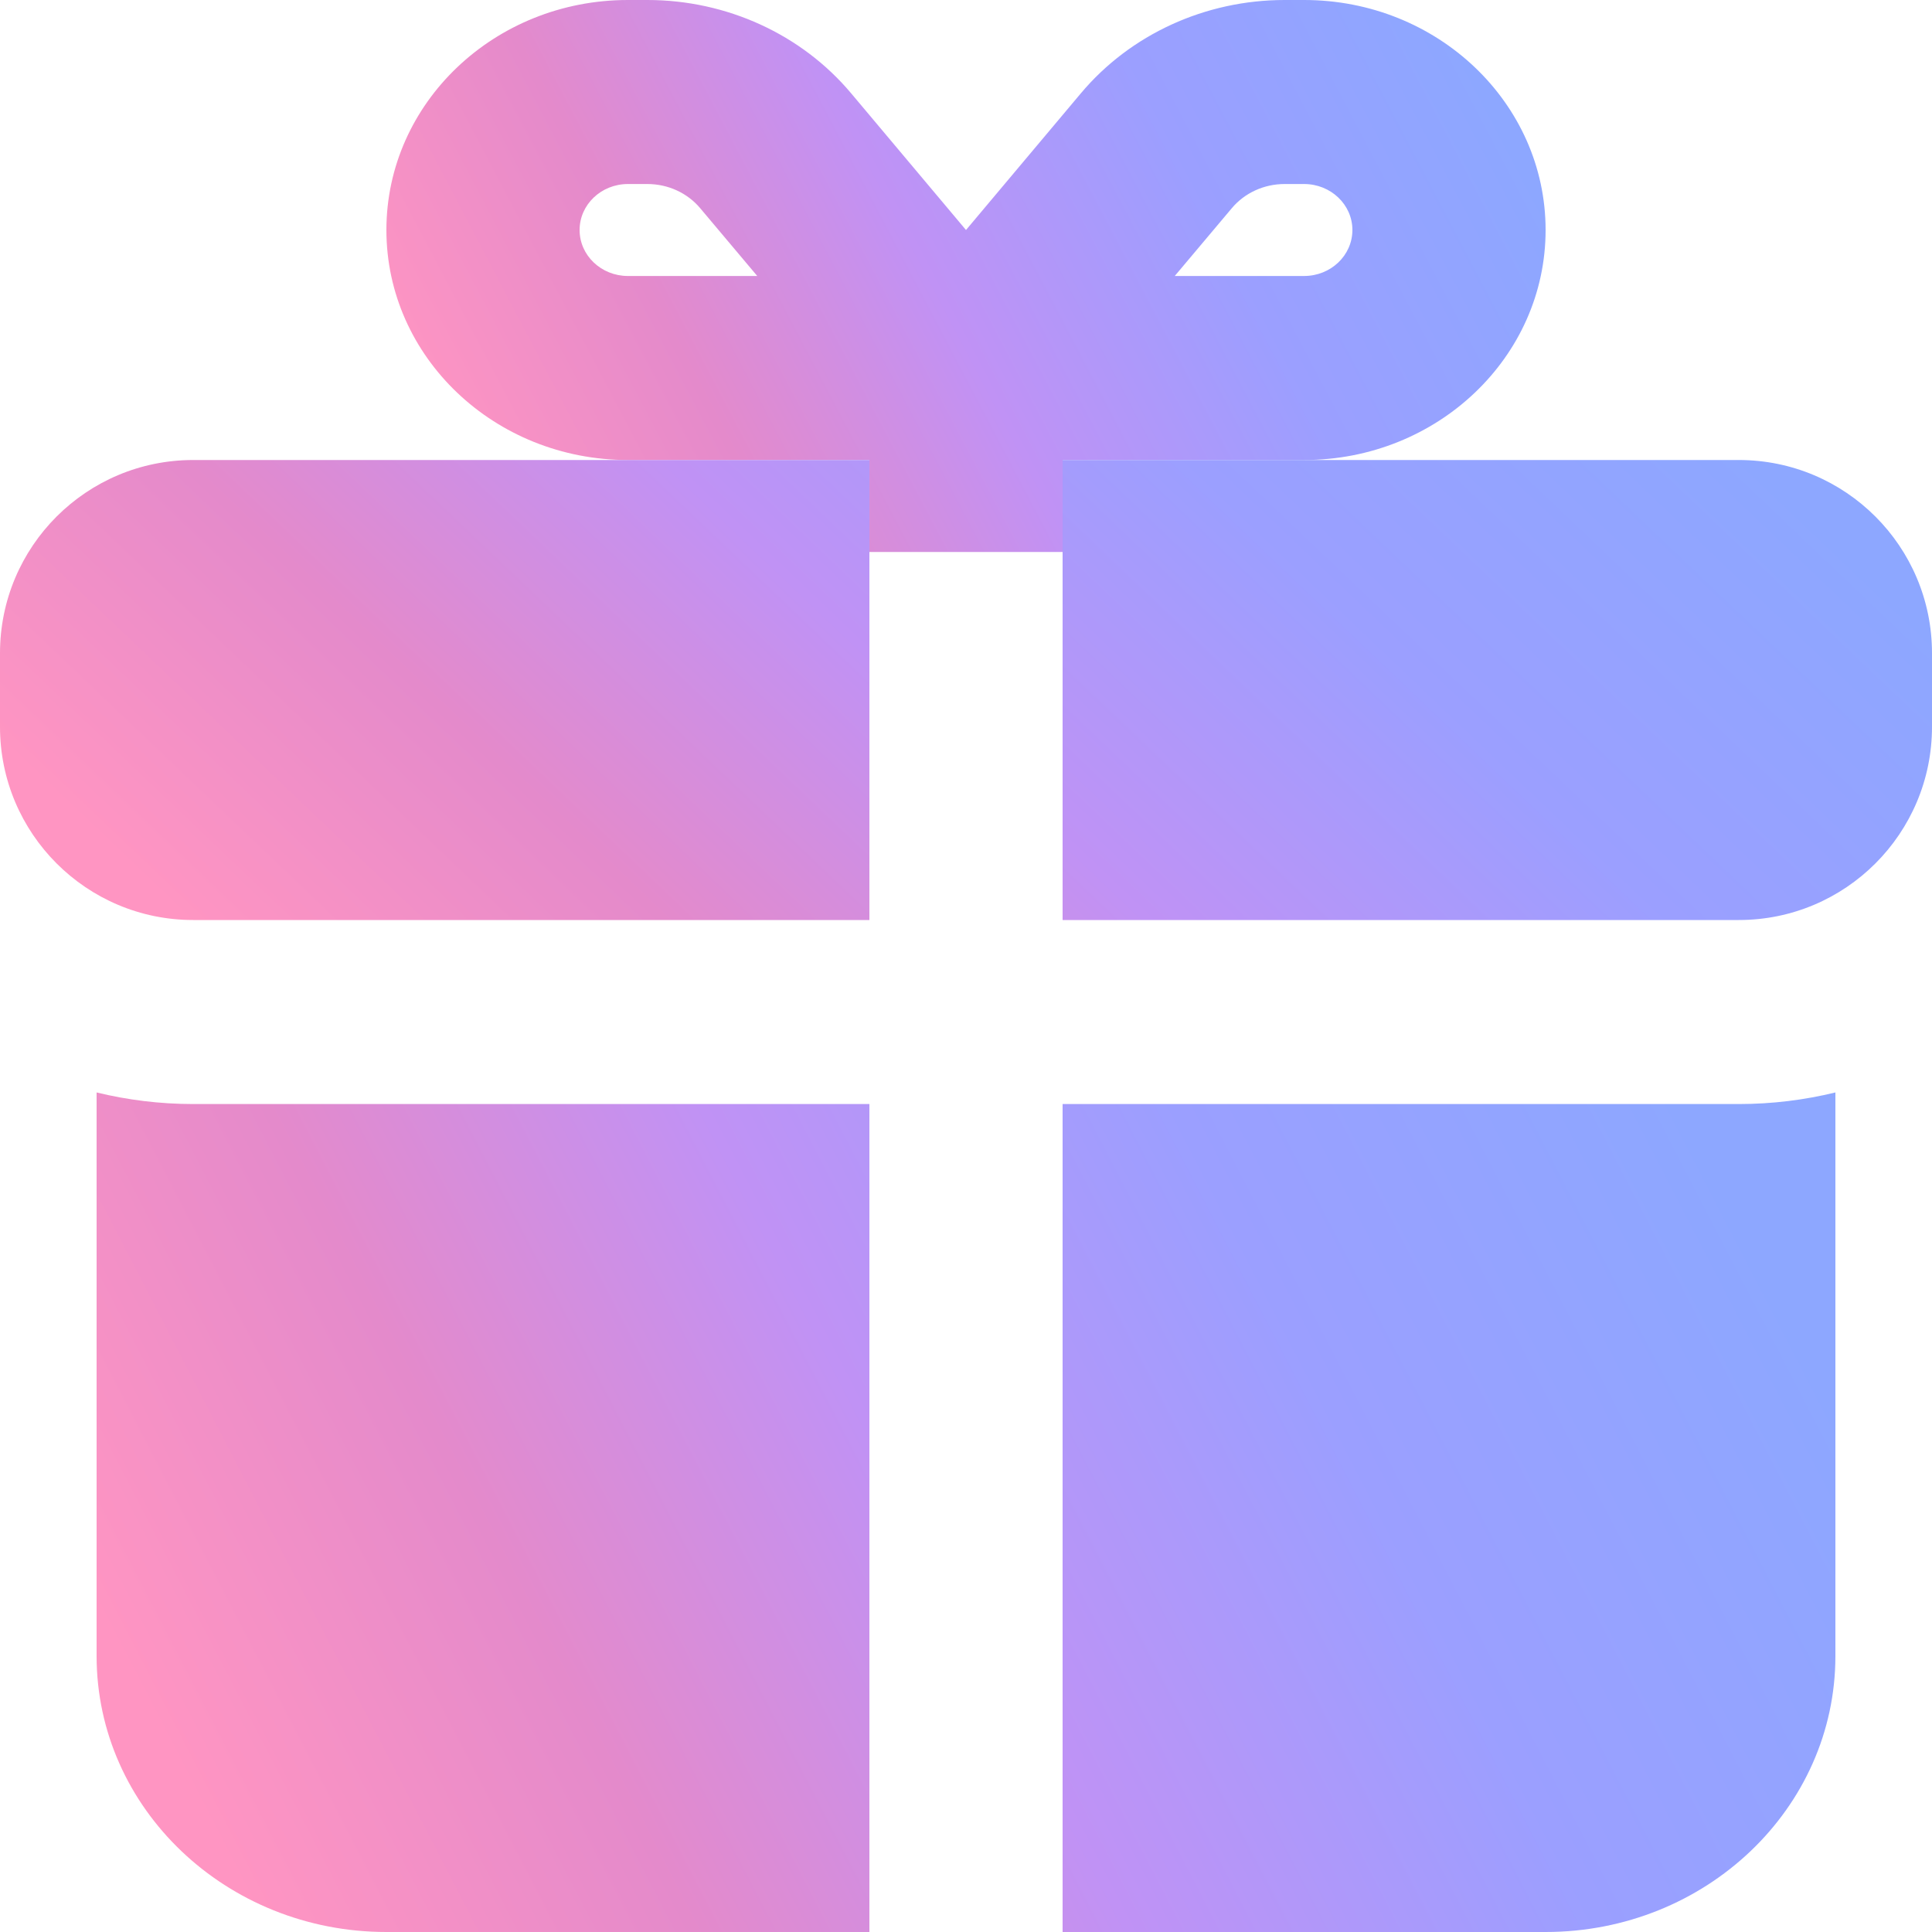
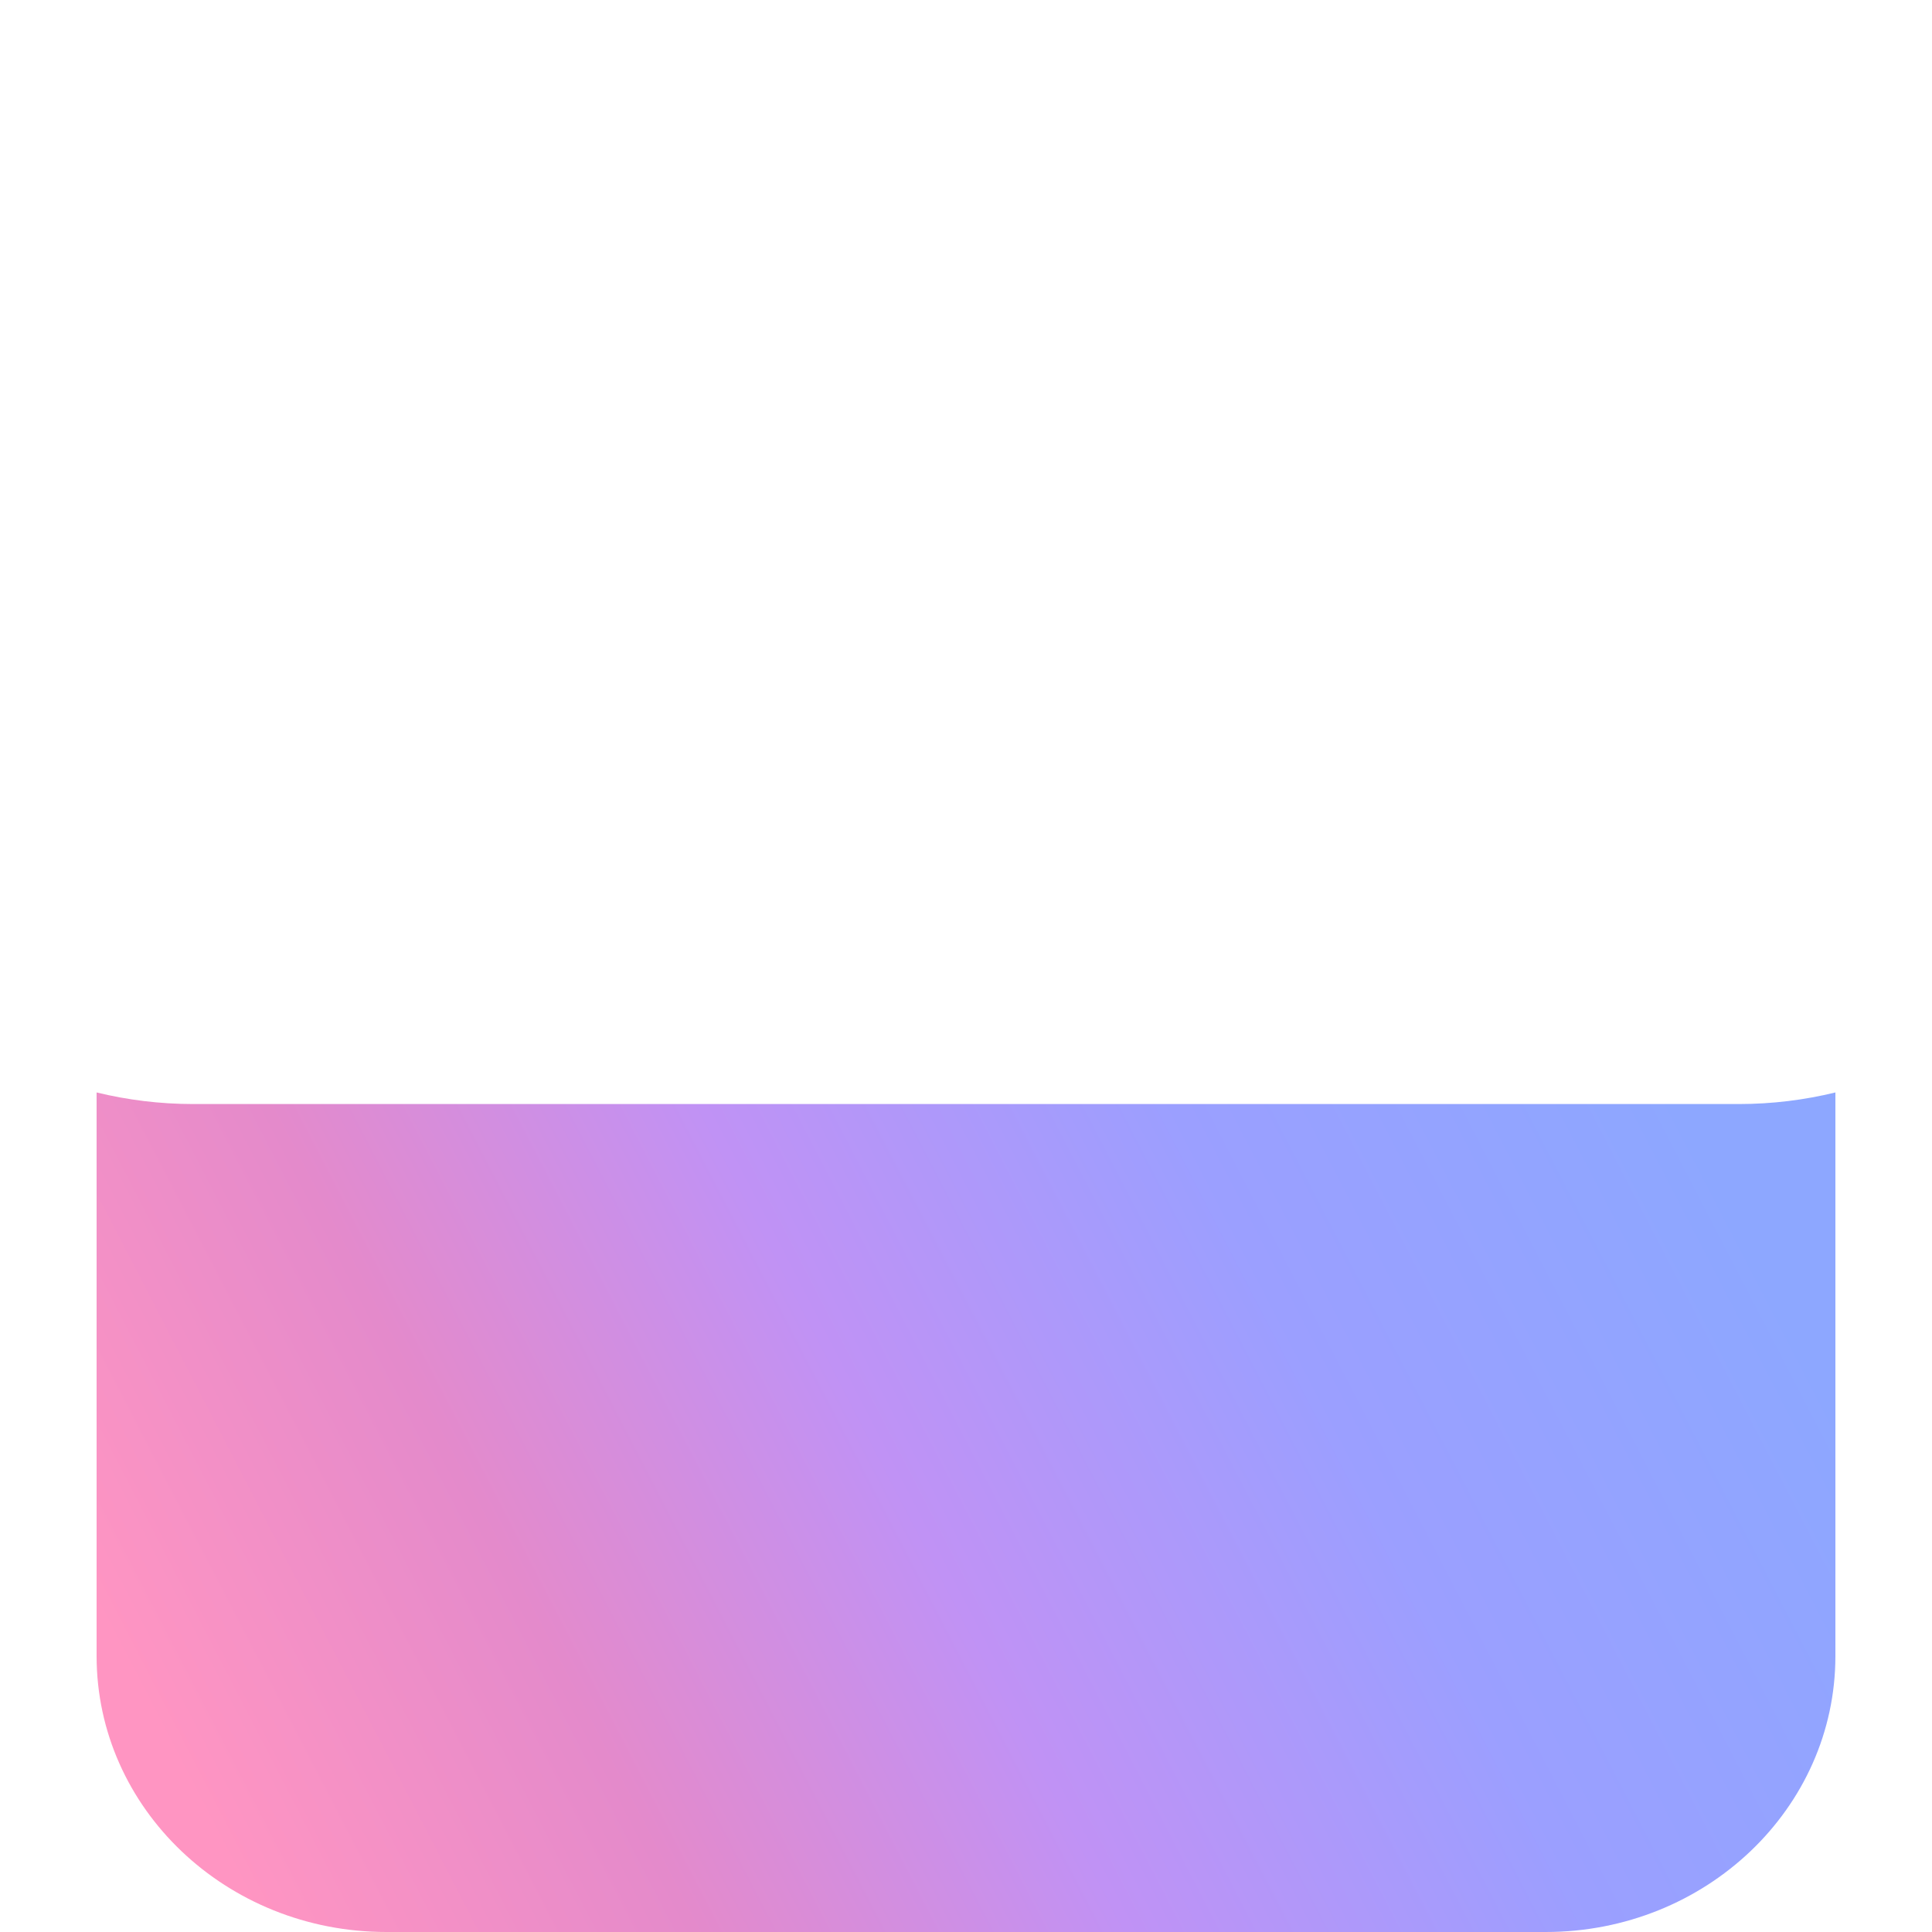
<svg xmlns="http://www.w3.org/2000/svg" width="20" height="20" viewBox="0 0 20 20" fill="none">
-   <path fill-rule="evenodd" clip-rule="evenodd" d="M10 2.381L8.811 0.966C8.298 0.355 7.522 0 6.702 0H6.5C5.119 0 4 1.066 4 2.381C4 3.696 5.119 4.762 6.5 4.762H9V5.714H11V4.762H13.5C14.881 4.762 16 3.696 16 2.381C16 1.066 14.881 0 13.5 0H13.298C12.478 0 11.702 0.355 11.189 0.966L10 2.381ZM7.839 2.857L7.249 2.156C7.116 1.997 6.915 1.905 6.702 1.905H6.5C6.224 1.905 6 2.118 6 2.381C6 2.644 6.224 2.857 6.5 2.857H7.839ZM12.161 2.857L12.751 2.156C12.884 1.997 13.085 1.905 13.298 1.905H13.5C13.776 1.905 14 2.118 14 2.381C14 2.644 13.776 2.857 13.5 2.857H12.161Z" fill="url(#paint0_linear_6790_14493)" />
-   <path fill-rule="evenodd" clip-rule="evenodd" d="M1 17.143V11.309C1.32 11.387 1.655 11.429 2 11.429H9V20H11V11.429H18C18.345 11.429 18.68 11.387 19 11.309V17.143C19 18.721 17.657 20 16 20H4C2.343 20 1 18.721 1 17.143Z" fill="url(#paint1_linear_6790_14493)" />
-   <path fill-rule="evenodd" clip-rule="evenodd" d="M2 4.762C0.895 4.762 0 5.657 0 6.762V7.524C0 8.628 0.895 9.524 2 9.524H9V4.762H2ZM11 4.762V9.524H18C19.105 9.524 20 8.628 20 7.524V6.762C20 5.657 19.105 4.762 18 4.762H11Z" fill="url(#paint2_linear_6790_14493)" />
+   <path fill-rule="evenodd" clip-rule="evenodd" d="M1 17.143V11.309C1.32 11.387 1.655 11.429 2 11.429H9H11V11.429H18C18.345 11.429 18.68 11.387 19 11.309V17.143C19 18.721 17.657 20 16 20H4C2.343 20 1 18.721 1 17.143Z" fill="url(#paint1_linear_6790_14493)" />
  <defs>
    <linearGradient id="paint0_linear_6790_14493" x1="4.1" y1="3.714" x2="14.095" y2="-1.533" gradientUnits="userSpaceOnUse">
      <stop stop-color="#FF95C2" />
      <stop offset="0.234" stop-color="#E48ACB" />
      <stop offset="0.469" stop-color="#C092F5" />
      <stop offset="0.724" stop-color="#9B9FFF" />
      <stop offset="1" stop-color="#8DA7FF" />
    </linearGradient>
    <linearGradient id="paint1_linear_6790_14493" x1="1.15" y1="16.958" x2="16.232" y2="9.149" gradientUnits="userSpaceOnUse">
      <stop stop-color="#FF95C2" />
      <stop offset="0.234" stop-color="#E48ACB" />
      <stop offset="0.469" stop-color="#C092F5" />
      <stop offset="0.724" stop-color="#9B9FFF" />
      <stop offset="1" stop-color="#8DA7FF" />
    </linearGradient>
    <linearGradient id="paint2_linear_6790_14493" x1="0.167" y1="7.857" x2="10.274" y2="-2.755" gradientUnits="userSpaceOnUse">
      <stop stop-color="#FF95C2" />
      <stop offset="0.234" stop-color="#E48ACB" />
      <stop offset="0.469" stop-color="#C092F5" />
      <stop offset="0.724" stop-color="#9B9FFF" />
      <stop offset="1" stop-color="#8DA7FF" />
    </linearGradient>
  </defs>
</svg>